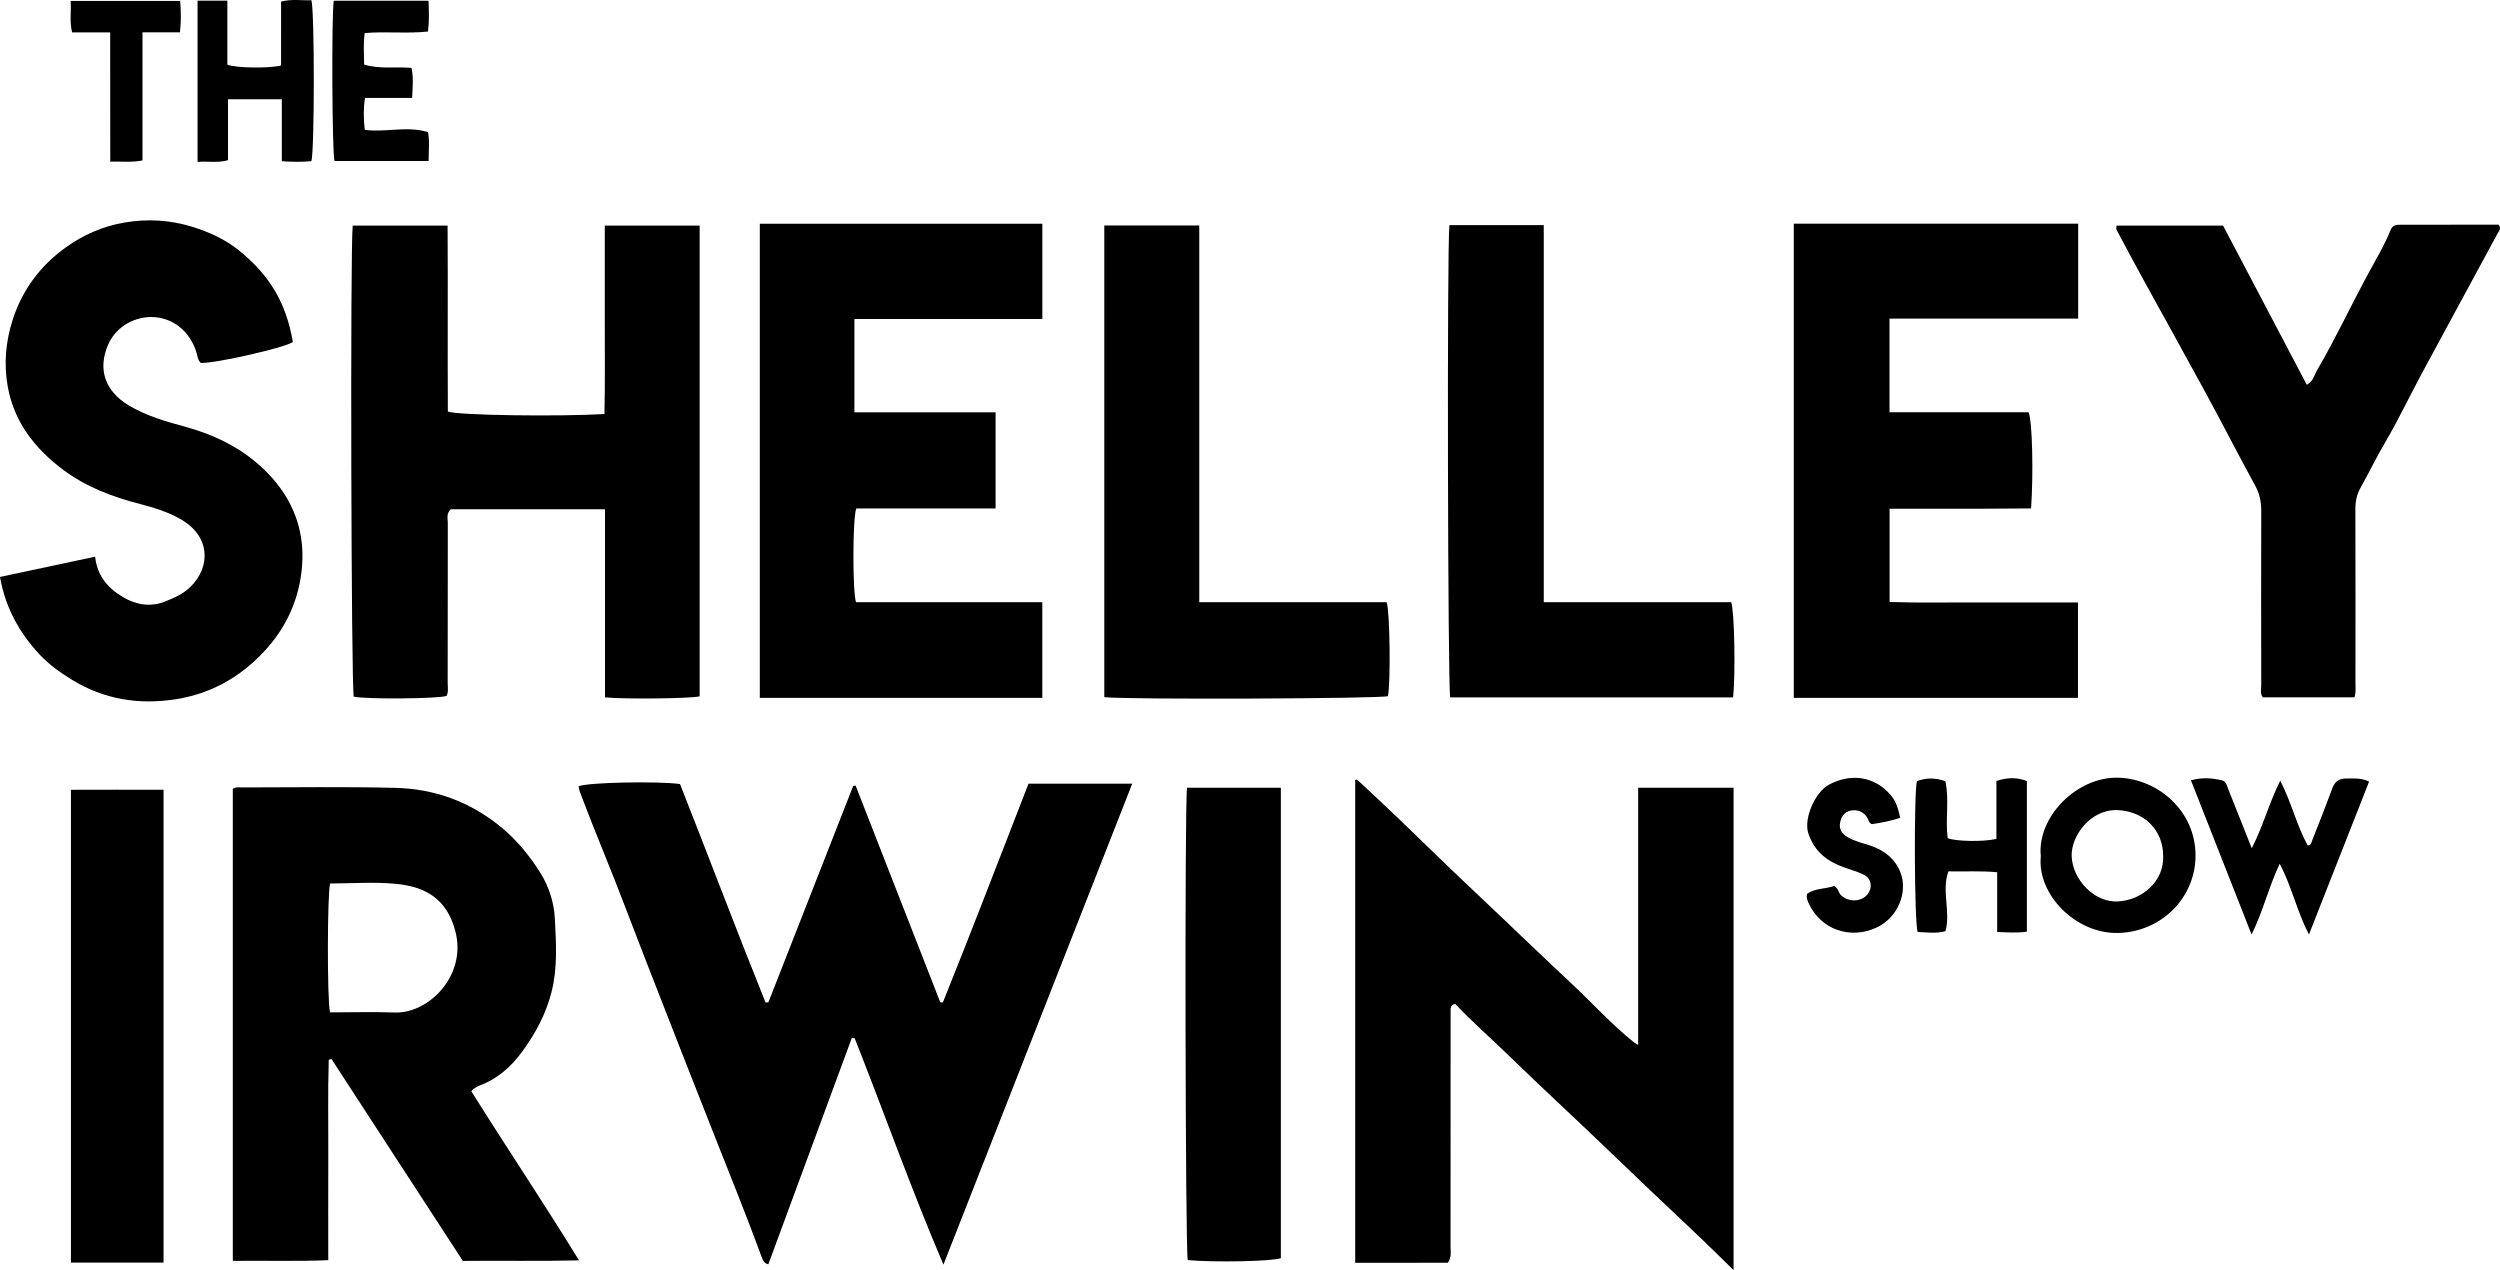
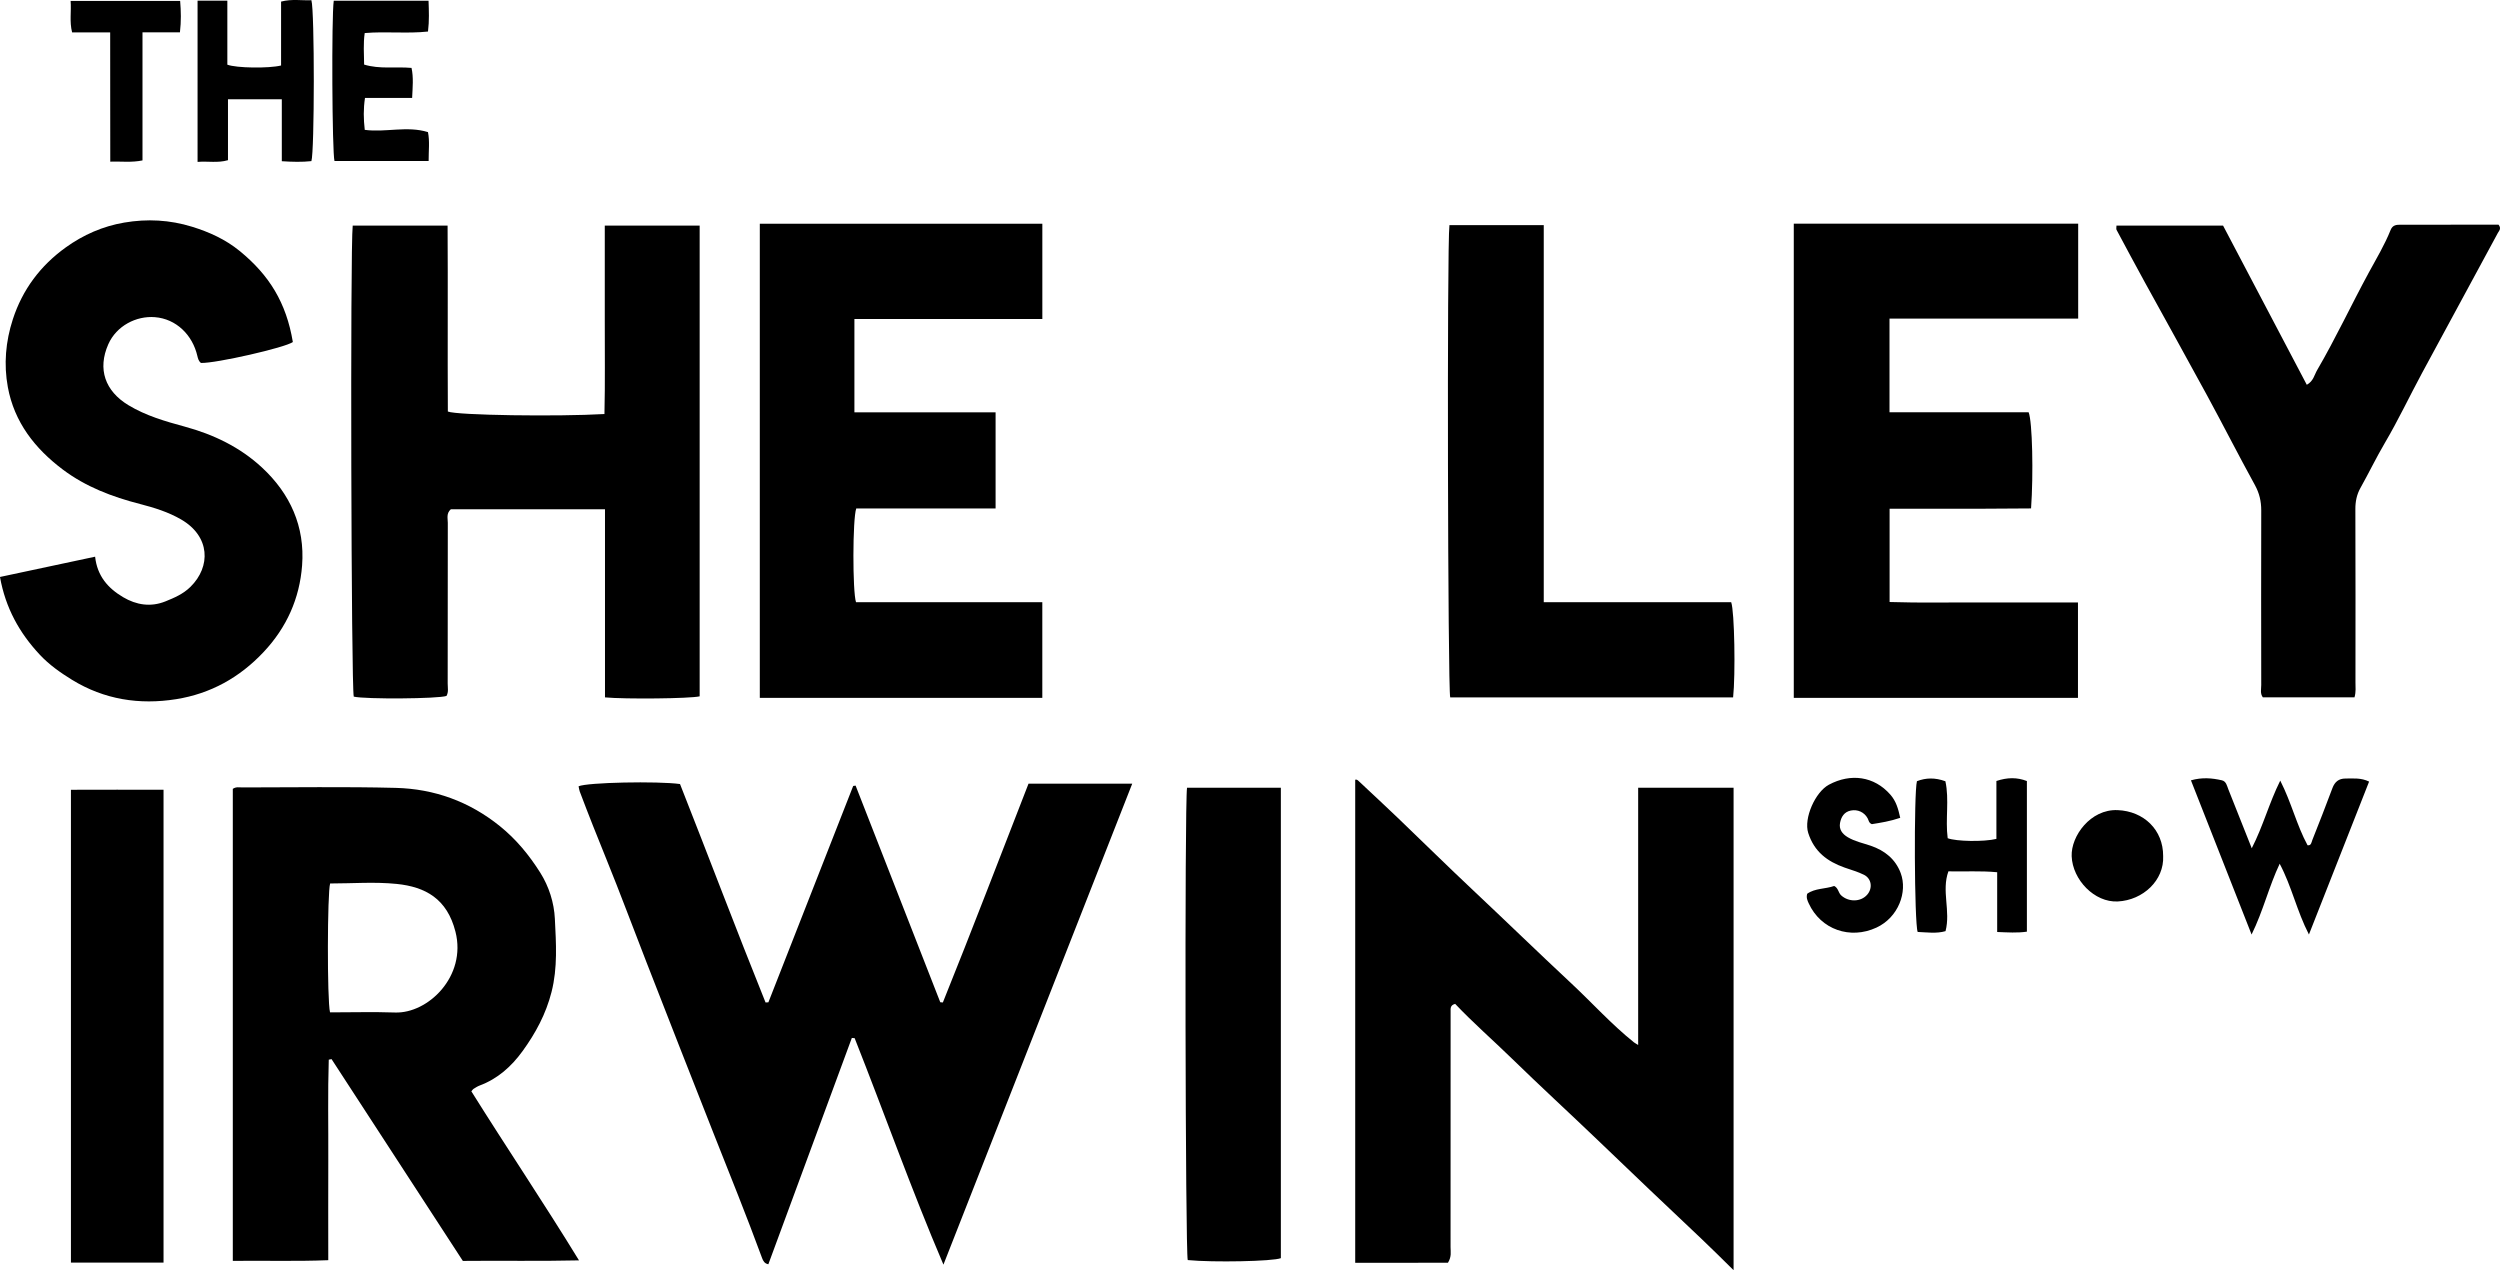
<svg xmlns="http://www.w3.org/2000/svg" id="Layer_2" width="1066.88" height="542.06" viewBox="0 0 1066.88 542.06">
  <g id="Layer_1-2">
    <g id="ZTHpii">
      <path d="M246.9,335.56c3.52-1.69,33.87-2.28,43.3-.97,12.2,30.91,24,62.21,36.5,93.22.4-.02.81-.04,1.21-.07l36.19-92.33c.34-.05.69-.1,1.03-.15,12.04,30.82,24.09,61.63,36.13,92.45.37.03.74.06,1.11.09,12.46-30.91,24.34-62.06,36.55-93.37h44.26c-27.02,68.84-53.79,137.05-80.57,205.26-13.65-31.94-25.17-64.53-37.89-96.65-.4-.03-.8-.07-1.2-.1-11.87,32.17-23.74,64.35-35.63,96.59-1.63-.3-2.23-1.43-2.67-2.64-6.57-17.87-13.7-35.52-20.71-53.22-9.66-24.41-19.19-48.87-28.74-73.33-5.66-14.49-11.06-29.08-16.91-43.48-3.93-9.67-7.79-19.36-11.47-29.13-.23-.6-.28-1.27-.48-2.18Z" />
      <path d="M201.15,465.72c14.99,23.97,30.67,47.23,45.94,72.15-17.05.4-32.94.05-49.57.23-18.57-28.54-37.3-57.33-56.03-86.12-.4.08-.79.16-1.19.24-.45,14.15-.14,28.33-.2,42.49-.06,14.16-.01,28.31-.01,43.08-13.62.55-27,.13-40.74.29v-201.43c1.39-.97,2.77-.61,4.05-.61,21.83,0,43.67-.37,65.49.19,16.47.42,31.42,5.82,44.46,16.35,6.98,5.63,12.51,12.39,17.2,19.83,3.73,5.92,5.91,12.81,6.24,19.71.51,10.39,1.23,20.82-1.43,31.24-2.39,9.39-6.78,17.51-12.34,25.19-4.76,6.57-10.61,11.82-18.35,14.71-.92.34-1.77.92-2.62,1.44-.27.16-.44.49-.91,1.04ZM140.89,377.02c-1.21,3.66-1.33,49.98-.05,55.01,9.17,0,18.47-.26,27.76.06,14.02.49,30.61-15.4,25.77-34.48-3.57-14.07-12.82-19.14-25.07-20.39-9.39-.96-18.96-.19-28.41-.19Z" />
      <path d="M739.81,542.06c-4.9-4.8-9.32-9.26-13.89-13.56-14.79-13.91-29.46-27.94-44.12-41.99-12.13-11.63-24.52-22.99-36.56-34.73-8.09-7.89-16.62-15.32-24.25-23.38-2.21.59-1.93,2.05-1.94,3.33-.02,5.17,0,10.33,0,15.5,0,28.33.02,56.66-.02,85,0,1.95.51,4-1.1,6.63-12.78.07-26,.03-39.59.04v-206.16c.68-.21,1.15.27,1.62.72,5.46,5.12,10.96,10.2,16.36,15.38,10.82,10.37,21.49,20.9,32.41,31.16,13.95,13.11,27.67,26.45,41.66,39.5,9,8.39,17.25,17.58,26.87,25.3.37.29.8.5,1.83,1.15v-109.77h40.72v205.87Z" />
      <path d="M298.58,297.16c-4.05.98-31.85,1.26-40.4.45v-80.27h-65.8c-1.99,1.76-1.28,3.9-1.28,5.8-.05,22.83-.02,45.66-.05,68.5,0,1.79.45,3.67-.51,5.35-3.47,1.24-34.61,1.46-39.57.3-1.09-3.55-1.55-191.53-.45-201.02h40.49c.17,26.44-.04,52.99.11,79.35,3.77,1.62,46.96,2.23,66.83,1.07.32-13.33.1-26.74.14-40.14.04-13.3,0-26.61,0-40.28h40.49v200.89Z" />
      <path d="M765.49,95.44h121.38v40.52h-80.52v39.97h59.37c1.61,3.97,2.08,26.5,1.04,41.04-6.48.04-13.05.1-19.63.12-6.83.02-13.66.01-20.49.01-6.64,0-13.27,0-20.25,0v39.81c13.29.44,26.7.12,40.1.18,13.3.06,26.6.01,40.29.01v40.71h-121.28V95.44Z" />
      <path d="M424.87,175.96v41.02h-59.46c-1.59,4.41-1.61,35.62-.1,40.02h79.5v40.82h-120.56V95.47h120.57v40.67h-80.2v39.81h60.25Z" />
      <path d="M0,246.22c13.71-2.92,26.91-5.73,40.59-8.65.9,8.3,5.56,13.49,11.92,17.26,5.69,3.37,11.85,4.34,18.12,1.8,3.79-1.54,7.53-3.12,10.64-6.18,8.8-8.65,8.46-21.55-3.96-28.76-5.47-3.18-11.52-5.05-17.61-6.62-11.81-3.04-23.06-7.3-32.88-14.68-11.93-8.97-20.74-20.24-23.48-35.21-1.78-9.69-.94-19.45,2.13-28.9,4.13-12.73,11.81-22.95,22.62-30.71,7.46-5.35,15.76-9.02,24.91-10.58,9.81-1.68,19.45-1.17,28.99,1.78,7.35,2.27,14.24,5.41,20.23,10.29,12.69,10.34,19.94,22.1,22.75,38.9-3.19,2.37-32.82,9.13-39.2,8.93-.99-.73-1.29-1.88-1.55-2.99-2.07-8.97-9.01-15.84-18.15-16.55-7.9-.62-16.36,3.67-19.85,11.55-4.69,10.59-1.4,19.98,8.58,26.01,7.46,4.51,15.72,6.89,24.03,9.15,12.3,3.34,23.62,8.78,32.95,17.44,12.05,11.17,18.4,25.18,17.14,41.81-1.07,14.13-6.6,26.49-16.43,36.95-10.25,10.9-22.64,17.77-37.3,20.11-15.69,2.51-30.74.17-44.47-8.27-4.94-3.04-9.7-6.39-13.72-10.68-8.66-9.26-14.63-19.88-17.01-33.21Z" />
      <path d="M903.23,96.28h45.47c11.72,22.28,23.67,45.01,35.73,67.93,2.84-1.57,3.2-4.19,4.4-6.24,7.94-13.61,14.59-27.9,22.11-41.74,3.24-5.95,6.74-11.78,9.26-18.09.9-2.24,2.6-2.24,4.47-2.24,8.83,0,17.66,0,26.48-.01,5.14,0,10.28,0,15.11,0,1.34,1.65.19,2.63-.29,3.51-10.76,19.97-21.63,39.88-32.39,59.85-5.33,9.89-10.13,20.07-15.82,29.74-3.71,6.31-6.86,12.87-10.43,19.23-1.6,2.85-2.18,5.79-2.17,9.05.08,24.65.06,49.3.04,73.96,0,1.98.27,3.99-.41,6.35h-39.12c-1.24-1.61-.67-3.51-.68-5.27-.04-24.82-.07-49.64,0-74.46.01-3.92-.79-7.37-2.72-10.88-6.95-12.63-13.48-25.49-20.36-38.16-8.78-16.18-17.76-32.25-26.62-48.39-4.07-7.42-8.06-14.87-12.05-22.34-.2-.38-.03-.96-.03-1.82Z" />
      <path d="M618.55,96.07h40.25v160.92h79.99c1.43,3.99,1.86,30.9.82,40.62h-120.73c-1.01-3.34-1.42-193.19-.33-201.54Z" />
-       <path d="M471.26,297.51V96.22h40.53v160.76h79.95c1.47,3.96,1.73,34.96.56,40.11-3.43,1.09-112.16,1.51-121.04.42Z" />
      <path d="M506.57,336.17h40.04v200.75c-3.37,1.38-28.94,1.87-39.74.82-1.02-3.46-1.37-194.19-.3-201.57Z" />
      <path d="M69.79,538.81H30.27v-201.77c13-.06,26.06-.02,39.52-.02v201.79Z" />
      <path d="M1011.02,333.54c-8.54,21.71-16.94,43.05-25.68,65.26-5.2-10.09-7.28-20.37-12.48-30.2-4.68,9.93-6.98,20.01-11.99,30.21-8.81-22.4-17.25-43.85-25.88-65.8,4.81-1.37,9.01-.96,13.18-.02,1.9.43,2.19,2.39,2.79,3.88,3.21,7.97,6.35,15.97,9.98,25.13,4.92-9.61,7.35-19.18,12.16-28.87,4.82,9.45,7,19.03,11.66,27.6,1.58.21,1.66-1.3,2.02-2.22,2.93-7.37,5.82-14.76,8.59-22.19,1-2.69,2.73-4.08,5.55-4.08,3.29,0,6.64-.39,10.11,1.31Z" />
-       <path d="M870.92,365.44c-1.74-16.7,15.35-34.14,33.26-33.55,16.82.56,32.87,14.26,32.77,33.36-.1,18.14-14.87,32.52-33.08,32.9-18.17.38-34.6-16.52-32.95-32.72ZM923.13,365.33c.04-11.2-8.24-19.16-19.45-19.61-11.6-.47-19.91,11.12-19.59,19.67.38,10.05,9.74,19.82,19.68,19.31,10.81-.55,19.83-9.04,19.36-19.37Z" />
+       <path d="M870.92,365.44ZM923.13,365.33c.04-11.2-8.24-19.16-19.45-19.61-11.6-.47-19.91,11.12-19.59,19.67.38,10.05,9.74,19.82,19.68,19.31,10.81-.55,19.83-9.04,19.36-19.37Z" />
      <path d="M84.31.28h12.71v27.32c3.82,1.46,17.75,1.64,22.93.35V.68c4.66-1.22,8.88-.39,12.94-.59,1.4,4.64,1.33,64.74,0,68.67-4.01.44-8.1.33-12.63.04v-26.43h-22.97v25.99c-4.41,1.29-8.51.35-12.98.73V.28Z" />
      <path d="M851.96,333.29c4.7-1.56,8.8-1.61,13.02.02v64.28c-4.17.6-8.1.32-12.68.14v-25.5c-7.22-.68-13.83-.21-20.81-.38-3.03,8.35,1.02,16.92-1.23,25.52-3.87,1.12-7.94.5-11.89.34-1.43-3.66-1.64-59.53-.31-64.34,3.8-1.46,7.67-1.59,12.14.03,1.72,7.87-.08,16.24.98,24.31,3.59,1.38,15.43,1.6,20.79.29v-24.7Z" />
      <path d="M142.41.31h40.47c.15,4.37.34,8.45-.23,13.15-8.91.97-17.86-.13-27.01.65-.65,4.5-.3,8.91-.25,13.45,6.68,2.04,13.38.81,20.23,1.42.9,4.16.46,8.22.26,12.81h-20.12c-.71,4.73-.63,8.94-.1,13.63,8.98,1.19,17.99-1.8,26.98.96.79,3.91.26,7.97.28,12.33-13.68,0-26.93,0-40.18,0-1-3.49-1.31-61.65-.31-68.4Z" />
      <path d="M810.92,349.01c-4.28,1.46-8.3,2.09-12.11,2.7-1.33-.54-1.33-1.66-1.8-2.51-1.45-2.63-4.27-3.88-7.16-3.3-2.87.57-4.14,2.76-4.61,5.28-.51,2.75.93,4.7,3.32,6.12,3.05,1.81,6.49,2.5,9.77,3.62,5.98,2.04,10.57,5.71,12.8,11.68,2.99,8.03-.97,18.89-10.34,23.25-11.18,5.2-23.78.87-28.92-10.35-.57-1.24-1.11-2.42-.65-4.08,3.37-2.42,7.74-1.98,11.52-3.33,1.79.88,1.73,2.85,2.97,4,3.14,2.91,8.35,2.91,11.12-.28,2.41-2.77,1.9-6.84-1.36-8.48-2.63-1.32-5.53-2.1-8.32-3.1-7.35-2.62-12.92-6.73-15.49-14.77-1.98-6.19,2.97-17.45,8.84-20.59,9.29-4.97,19.3-3.62,26.2,4.23,2.43,2.77,3.36,5.96,4.22,9.9Z" />
      <path d="M47.02,13.82h-16.25c-1.17-4.61-.29-8.86-.63-13.43h46.74c.36,4.39.47,8.62-.09,13.41h-15.98v54.66c-4.75.97-8.85.37-13.75.52-.06-18.3.01-36.32-.04-55.17Z" />
    </g>
  </g>
</svg>